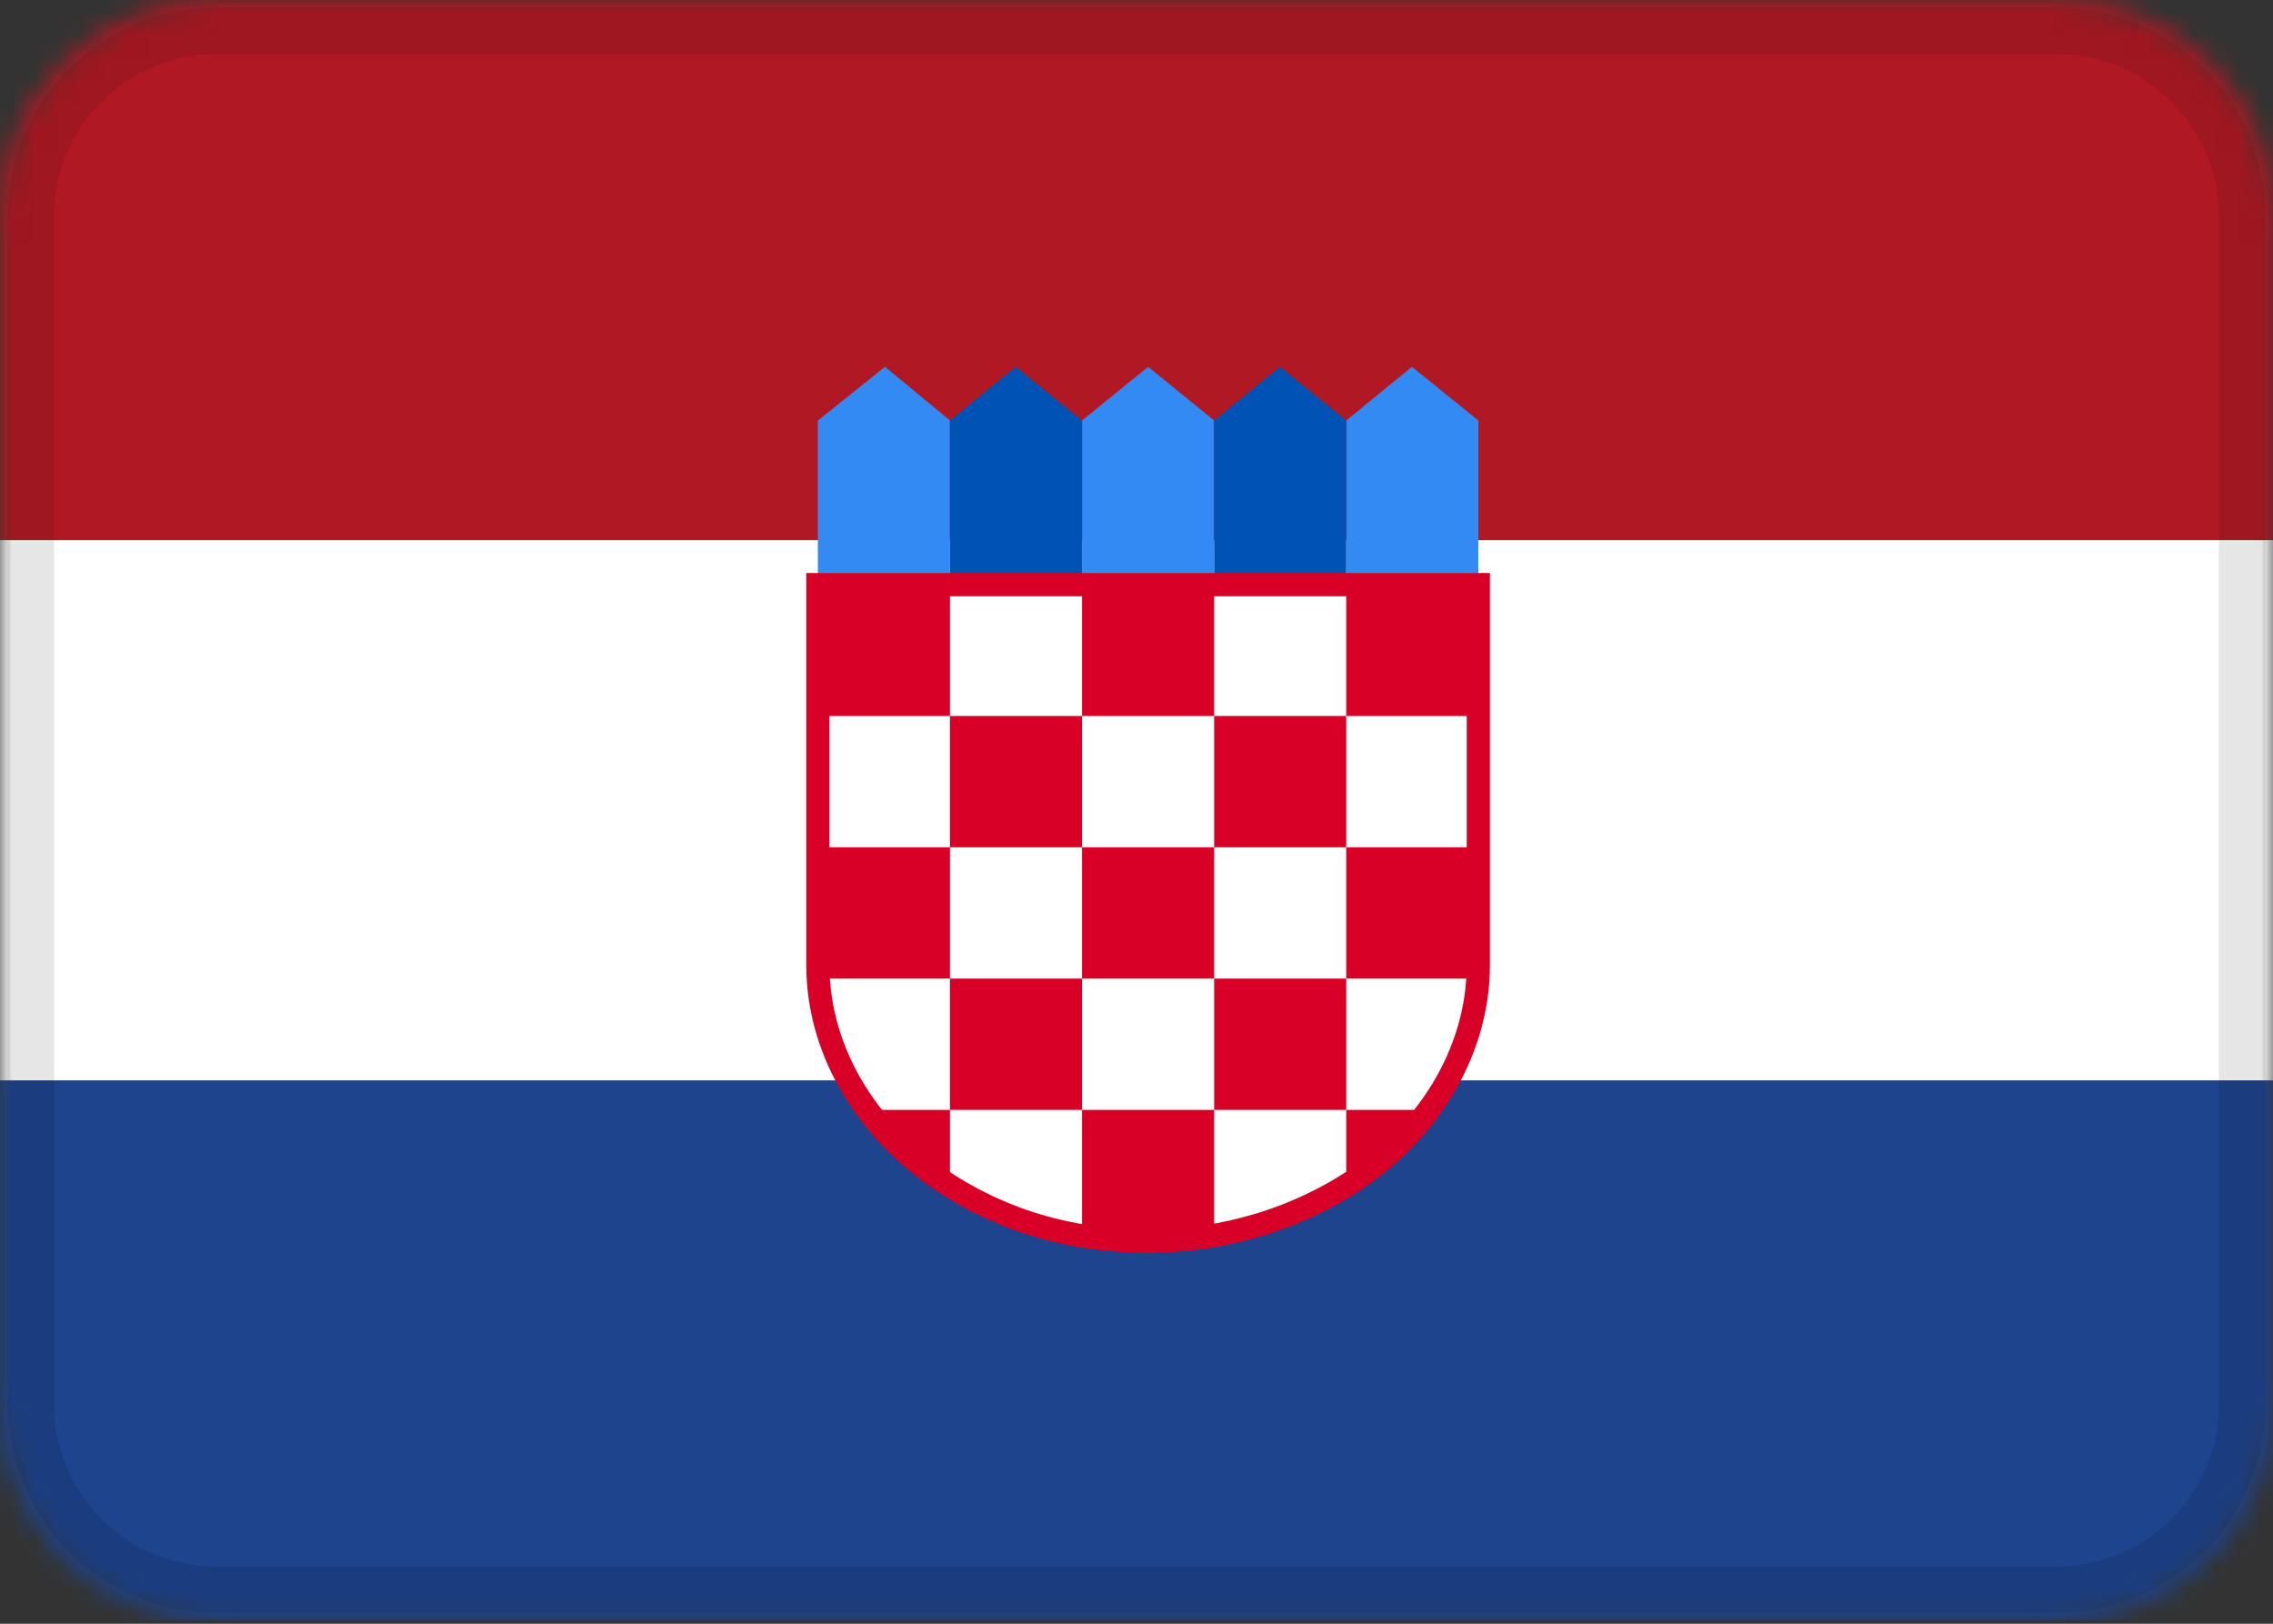
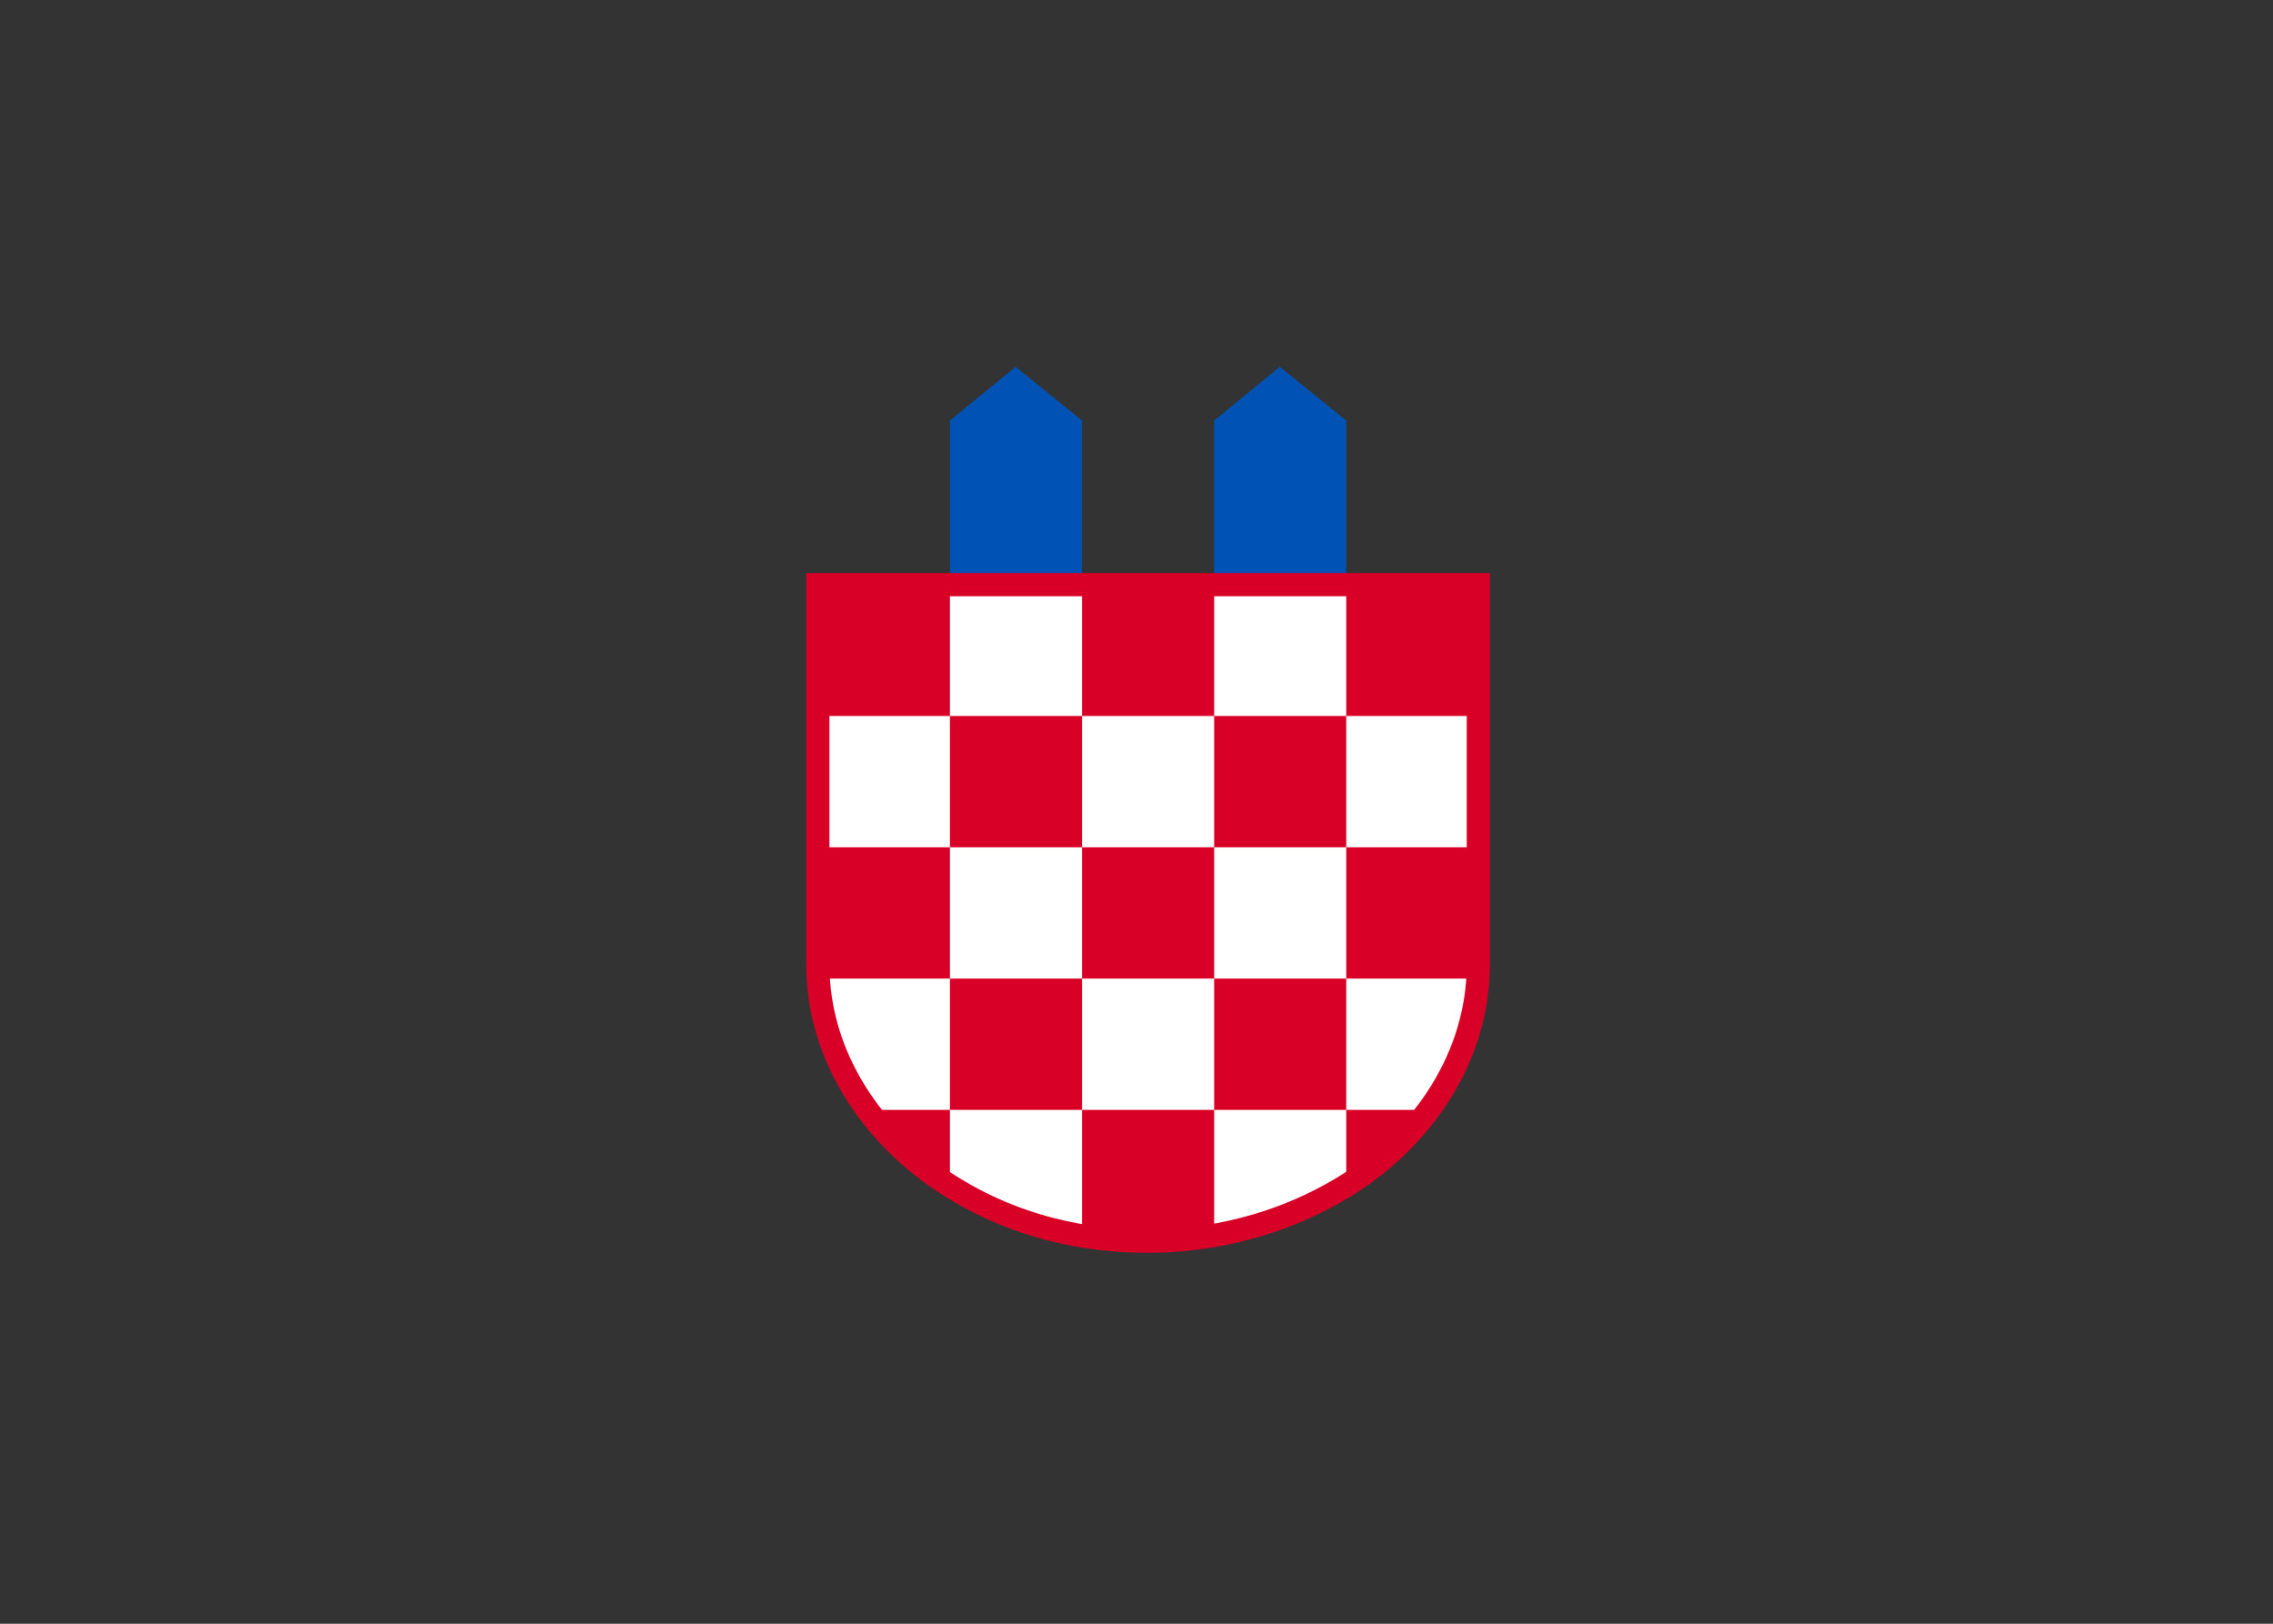
<svg xmlns="http://www.w3.org/2000/svg" width="98" height="70" viewBox="0 0 98 70" fill="none">
  <rect x="0" y="0" width="98" height="70" fill="#333333" stroke="none" />
  <g clip-path="url(#clip0_336_3193)">
    <mask id="mask0_336_3193" style="mask-type:alpha" maskUnits="userSpaceOnUse" x="0" y="0" width="98" height="70">
      <path d="M88.667 0H9.333C4.179 0 0 4.17 0 9.315V60.547C0 65.691 4.179 69.861 9.333 69.861H88.667C93.821 69.861 98 65.691 98 60.547V9.315C98 4.17 93.821 0 88.667 0Z" fill="white" />
    </mask>
    <g mask="url(#mask0_336_3193)">
      <path d="M88.667 0H9.333C4.179 0 0 4.17 0 9.315V60.547C0 65.691 4.179 69.861 9.333 69.861H88.667C93.821 69.861 98 65.691 98 60.547V9.315C98 4.17 93.821 0 88.667 0Z" fill="white" />
-       <path fill-rule="evenodd" clip-rule="evenodd" d="M0 46.574H98V69.861H0V46.574Z" fill="#1E448D" />
      <path fill-rule="evenodd" clip-rule="evenodd" d="M0 0H98V23.287H0V0Z" fill="#B01923" />
-       <path d="M88.667 1.329H9.333C4.917 1.329 1.333 4.902 1.333 9.315V60.546C1.333 64.959 4.917 68.533 9.333 68.533H88.667C93.083 68.533 96.667 64.959 96.667 60.546V9.315C96.667 4.902 93.083 1.329 88.667 1.329Z" stroke="black" stroke-opacity="0.1" stroke-width="2" />
    </g>
  </g>
-   <path d="M58.043 25.205V18.129L60.874 15.813L63.738 18.129V25.205H58.043ZM40.957 25.205V18.129L38.158 15.813L35.262 18.129V25.205H40.957ZM46.652 25.205V18.129L49.5 15.813L52.348 18.129V25.205H46.652Z" fill="#338AF3" />
  <path d="M58.043 25.205H52.348V18.129L55.179 15.813L58.043 18.129V25.205ZM46.652 25.205H40.957V18.129L43.789 15.813L46.652 18.129V25.205Z" fill="#0052B4" />
  <path d="M35.262 25.205V41.592C35.262 45.5 37.592 49.022 40.99 51.145C44.436 53.3 47.801 53.509 49.5 53.509C51.199 53.509 54.58 53.235 58.01 51.129C61.408 49.038 63.738 45.484 63.738 41.592V25.205H35.262Z" fill="white" stroke="#D80027" />
  <path d="M35.262 25.205H40.957V30.865H35.262V25.205ZM46.652 25.205H52.348V30.865H46.652V25.205ZM58.043 25.205H63.738V30.865H58.043V25.205ZM40.957 30.865H46.652V36.526H40.957V30.865ZM52.348 30.865H58.043V36.526H52.348V30.865ZM35.262 36.526H40.957V42.187H35.262V36.526ZM40.957 42.187H46.652V47.848H40.957V42.187ZM46.652 36.526H52.348V42.187H46.652V36.526ZM58.043 36.526H63.738V42.187H58.043V36.526ZM52.348 42.187H58.043V47.848H52.348V42.187ZM58.043 51.112C59.434 50.244 60.664 49.134 61.602 47.848H58.043V51.112ZM37.398 47.848C38.336 49.134 39.55 50.244 40.957 51.129V47.848H37.398ZM46.652 47.848V53.267C47.817 53.46 48.804 53.509 49.5 53.509C50.196 53.509 51.183 53.46 52.348 53.251V47.848H46.652Z" fill="#D80027" />
  <defs>
    <clipPath id="clip0_336_3193">
-       <rect width="98" height="69.861" fill="white" />
-     </clipPath>
+       </clipPath>
  </defs>
</svg>